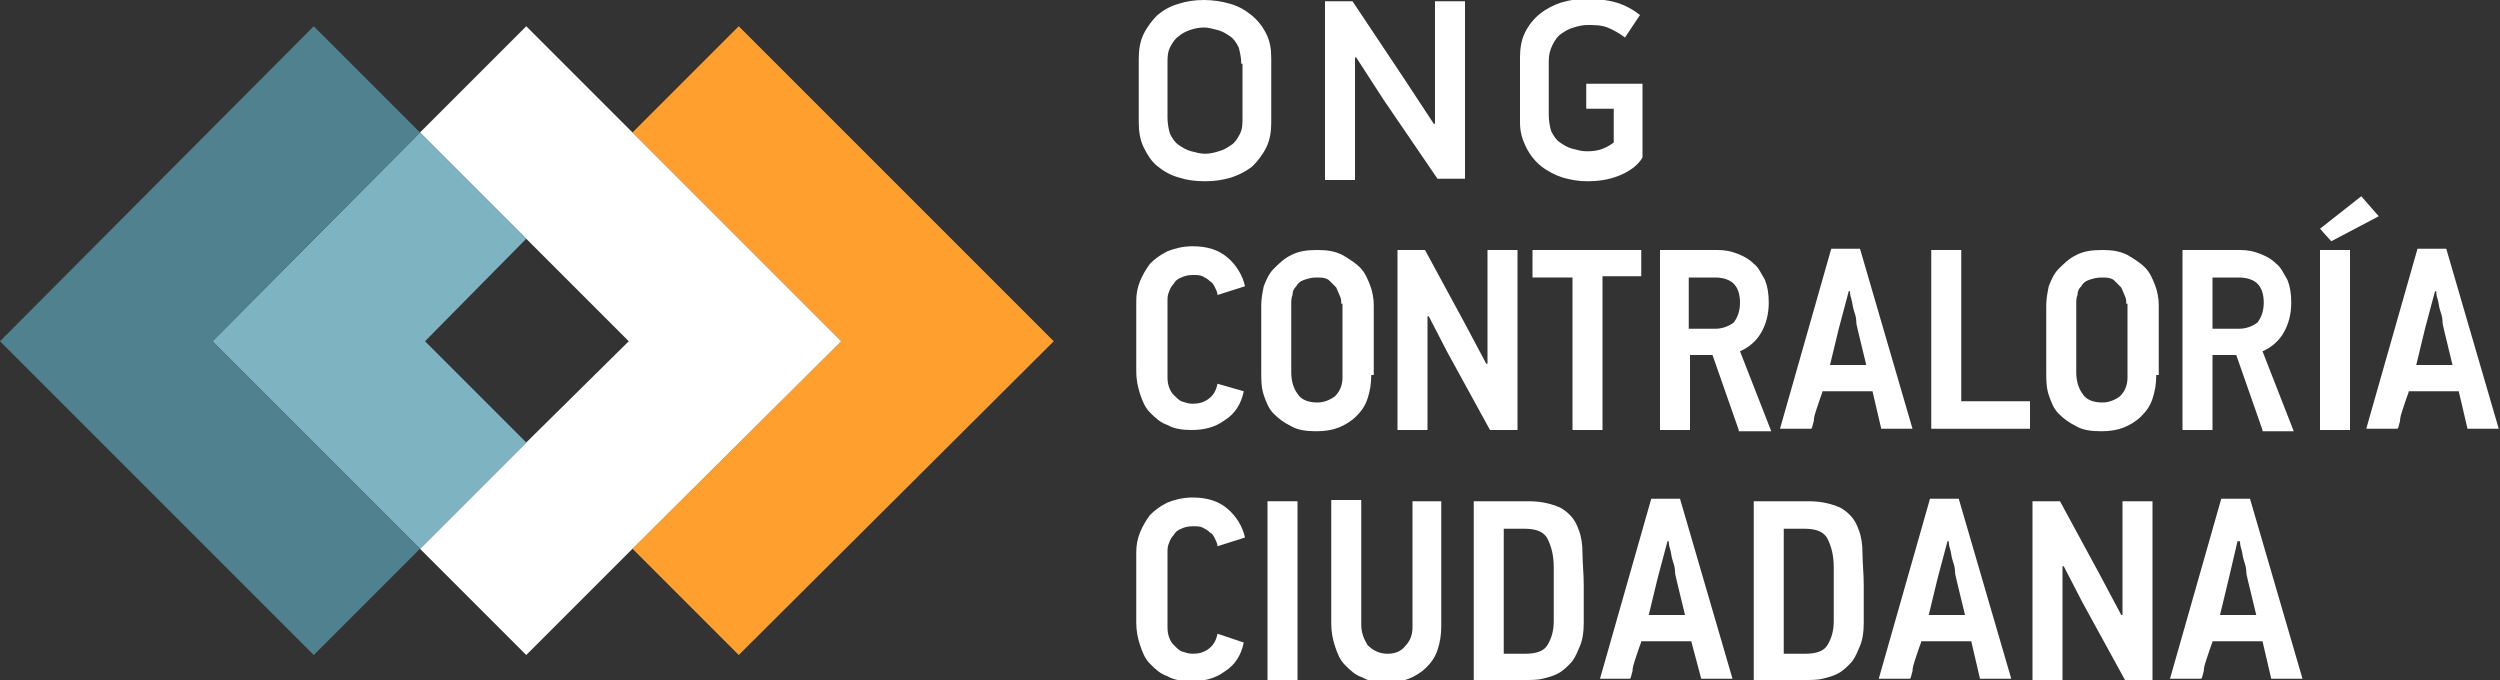
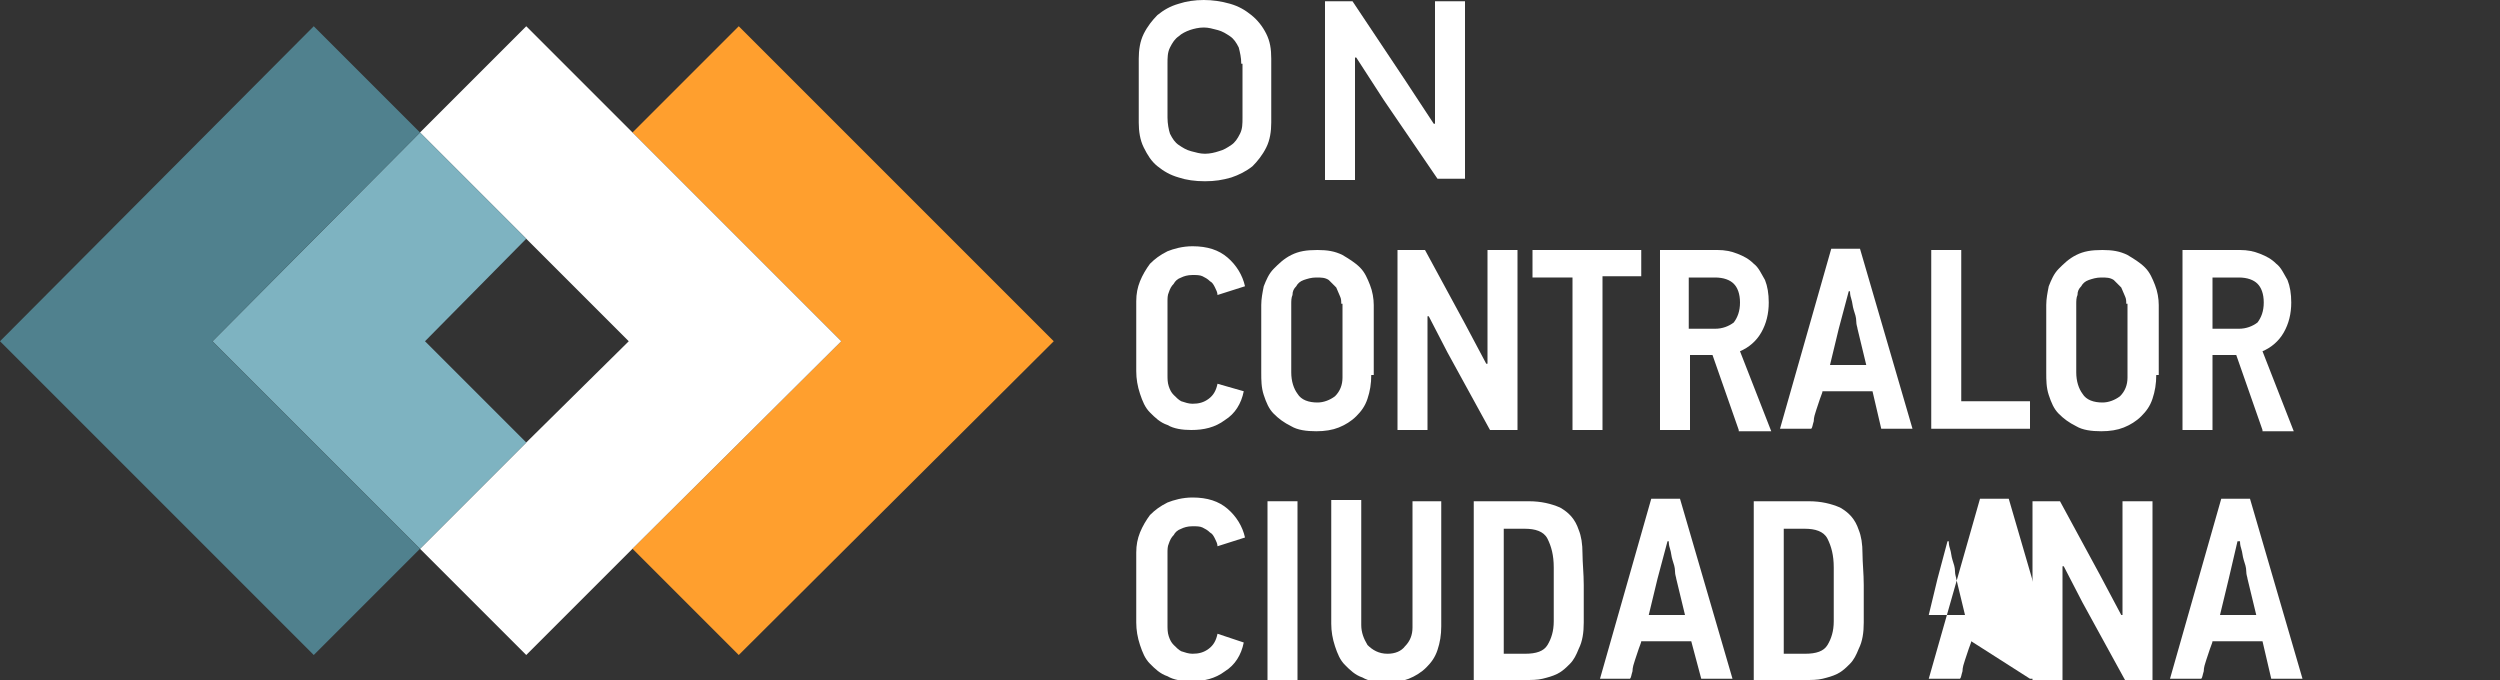
<svg xmlns="http://www.w3.org/2000/svg" version="1.1" id="Layer_1" x="0px" y="0px" viewBox="0 0 200 54.4" style="enable-background:new 0 0 200 54.4;" xml:space="preserve">
  <rect x="0" y="0" width="200" height="54.4" fill="#333333" stroke="none" />
  <style type="text/css">
	.st0{fill:#FF9F2E;}
	.st1{fill:#FFFFFF;}
	.st2{fill:#7EB3C1;}
	.st3{fill:#50818E;}
</style>
  <g id="XMLID_286_">
    <g id="XMLID_661_">
      <g id="XMLID_662_">
        <polygon id="XMLID_666_" class="st0" points="59.1,2.1 84.3,27.3 59.1,52.4 50.6,43.9 67.3,27.3 50.6,10.6    " />
        <polygon id="XMLID_665_" class="st1" points="50.6,10.6 42.1,2.1 33.6,10.6 42.1,19.1 50.3,27.3 42.1,35.4 33.6,43.9 42.1,52.4      50.6,43.9 67.3,27.3    " />
        <polygon id="XMLID_664_" class="st2" points="33.6,10.6 42.1,19.1 34,27.3 42.1,35.4 33.6,43.9 17,27.3    " />
        <polygon id="XMLID_663_" class="st3" points="33.6,10.6 17,27.3 33.6,43.9 25.1,52.4 0,27.3 25.1,2.1    " />
      </g>
    </g>
    <g id="XMLID_287_">
      <path id="XMLID_658_" class="st1" d="M101.7,9.8c0,0.7-0.1,1.4-0.4,2c-0.3,0.6-0.7,1.1-1.1,1.5c-0.5,0.4-1.1,0.7-1.7,0.9    c-0.7,0.2-1.3,0.3-2.1,0.3c-0.8,0-1.5-0.1-2.1-0.3c-0.7-0.2-1.2-0.5-1.7-0.9c-0.5-0.4-0.8-0.9-1.1-1.5c-0.3-0.6-0.4-1.3-0.4-2V4.7    c0-0.7,0.1-1.4,0.4-2c0.3-0.6,0.7-1.1,1.1-1.5c0.5-0.4,1-0.7,1.7-0.9C94.9,0.1,95.6,0,96.3,0c0.7,0,1.4,0.1,2.1,0.3    c0.7,0.2,1.2,0.5,1.7,0.9c0.5,0.4,0.9,0.9,1.2,1.5c0.3,0.6,0.4,1.2,0.4,2V9.8z M99.3,5.1c0-0.5-0.1-0.9-0.2-1.3    c-0.2-0.4-0.4-0.7-0.7-0.9c-0.3-0.2-0.6-0.4-1-0.5c-0.4-0.1-0.7-0.2-1.1-0.2c-0.4,0-0.8,0.1-1.1,0.2s-0.7,0.3-0.9,0.5    c-0.3,0.2-0.5,0.5-0.7,0.9s-0.2,0.8-0.2,1.3v4.3c0,0.5,0.1,1,0.2,1.3c0.2,0.4,0.4,0.7,0.7,0.9c0.3,0.2,0.6,0.4,1,0.5    c0.4,0.1,0.7,0.2,1.1,0.2s0.8-0.1,1.1-0.2c0.4-0.1,0.7-0.3,1-0.5c0.3-0.2,0.5-0.5,0.7-0.9c0.2-0.4,0.2-0.8,0.2-1.3V5.1z" />
      <path id="XMLID_656_" class="st1" d="M108.4,4.6v9.8H106V0.1h2.2l4.2,6.3l2.3,3.5h0.1V0.1h2.4v14.2H115L110.7,8l-2.2-3.4H108.4z" />
-       <path id="XMLID_654_" class="st1" d="M129.4,14.1c-0.8,0.3-1.6,0.4-2.4,0.4c-0.7,0-1.3-0.1-2-0.3c-0.6-0.2-1.2-0.5-1.7-0.9    c-0.5-0.4-0.9-0.9-1.2-1.5c-0.3-0.6-0.5-1.2-0.5-2V4.6c0-0.7,0.1-1.4,0.4-2c0.3-0.6,0.7-1.1,1.2-1.5c0.5-0.4,1.1-0.7,1.7-0.9    c0.7-0.2,1.3-0.3,2.1-0.3c0.8,0,1.6,0.1,2.3,0.3c0.7,0.2,1.4,0.6,1.9,1l-1.2,1.8c-0.4-0.3-0.9-0.6-1.4-0.8    c-0.5-0.2-1.1-0.2-1.6-0.2c-0.4,0-0.8,0.1-1.1,0.2c-0.4,0.1-0.7,0.3-1,0.5c-0.3,0.2-0.5,0.5-0.7,0.9c-0.2,0.4-0.3,0.8-0.3,1.3v4.3    c0,0.5,0.1,1,0.2,1.3c0.2,0.4,0.4,0.7,0.7,0.9c0.3,0.2,0.6,0.4,1,0.5c0.4,0.1,0.7,0.2,1.1,0.2c0.3,0,0.6,0,1-0.1    c0.4-0.1,0.8-0.3,1.2-0.6V8.7h-2.2V6.7h4.5v5.9C131,13.3,130.2,13.8,129.4,14.1z" />
      <path id="XMLID_652_" class="st1" d="M99.5,31.3c-0.2,1-0.7,1.8-1.5,2.3c-0.8,0.6-1.7,0.8-2.7,0.8c-0.7,0-1.4-0.1-1.9-0.4    c-0.6-0.2-1-0.6-1.4-1c-0.4-0.4-0.6-0.9-0.8-1.5c-0.2-0.6-0.3-1.2-0.3-1.8v-5.6c0-0.6,0.1-1.1,0.3-1.6c0.2-0.5,0.5-1,0.8-1.4    c0.4-0.4,0.8-0.7,1.4-1c0.5-0.2,1.2-0.4,2-0.4c1.2,0,2.1,0.3,2.8,0.9c0.7,0.6,1.2,1.4,1.4,2.3l-2.2,0.7c0-0.2-0.1-0.4-0.2-0.6    c-0.1-0.2-0.2-0.4-0.4-0.5c-0.2-0.2-0.4-0.3-0.6-0.4c-0.2-0.1-0.5-0.1-0.8-0.1c-0.4,0-0.7,0.1-0.9,0.2c-0.3,0.1-0.5,0.3-0.6,0.5    c-0.2,0.2-0.3,0.4-0.4,0.7c-0.1,0.2-0.1,0.5-0.1,0.7V30c0,0.3,0,0.6,0.1,0.9c0.1,0.3,0.2,0.5,0.4,0.7c0.2,0.2,0.4,0.4,0.6,0.5    c0.3,0.1,0.6,0.2,0.9,0.2c0.5,0,0.9-0.1,1.3-0.4c0.4-0.3,0.6-0.7,0.7-1.2L99.5,31.3z" />
      <path id="XMLID_351_" class="st1" d="M109.7,30c0,0.7-0.1,1.3-0.3,1.9c-0.2,0.6-0.5,1-0.9,1.4c-0.4,0.4-0.9,0.7-1.4,0.9    c-0.5,0.2-1.1,0.3-1.8,0.3c-0.8,0-1.5-0.1-2-0.4c-0.6-0.3-1-0.6-1.4-1c-0.4-0.4-0.6-0.9-0.8-1.5c-0.2-0.6-0.2-1.2-0.2-1.8v-5.4    c0-0.5,0.1-1,0.2-1.5c0.2-0.5,0.4-1,0.8-1.4c0.4-0.4,0.8-0.8,1.4-1.1c0.6-0.3,1.2-0.4,2.1-0.4c0.8,0,1.4,0.1,2,0.4    c0.5,0.3,1,0.6,1.4,1c0.4,0.4,0.6,0.9,0.8,1.4c0.2,0.5,0.3,1.1,0.3,1.6V30z M107.3,24.3c0-0.2,0-0.4-0.1-0.6    c-0.1-0.2-0.2-0.5-0.3-0.7c-0.2-0.2-0.4-0.4-0.6-0.6c-0.3-0.2-0.6-0.2-1-0.2c-0.4,0-0.7,0.1-1,0.2c-0.3,0.1-0.5,0.3-0.6,0.5    c-0.2,0.2-0.3,0.4-0.3,0.7c-0.1,0.2-0.1,0.5-0.1,0.7l0,5.5c0,0.7,0.2,1.3,0.5,1.7c0.3,0.5,0.9,0.7,1.6,0.7c0.5,0,1-0.2,1.4-0.5    c0.4-0.4,0.6-0.9,0.6-1.5V24.3z" />
      <path id="XMLID_349_" class="st1" d="M119.2,34.4l-3.4-6.2l-1.5-2.9l-0.1,0v9.1h-2.4V20h2.2l3.2,5.9l1.7,3.2l0.1,0V20h2.4v14.4    H119.2z" />
      <path id="XMLID_347_" class="st1" d="M128.2,22.2v12.2h-2.4V22.2h-3.2V20h8.7v2.1H128.2z" />
      <path id="XMLID_344_" class="st1" d="M139.1,34.4l-2.1-6h-1.8v6h-2.4V20h4.6c0.6,0,1.1,0.1,1.6,0.3c0.5,0.2,0.9,0.4,1.3,0.8    c0.4,0.3,0.6,0.8,0.9,1.3c0.2,0.5,0.3,1.1,0.3,1.8c0,0.9-0.2,1.7-0.6,2.4c-0.4,0.7-1,1.2-1.7,1.5l2.5,6.4H139.1z M139.2,24.2    c0-0.7-0.2-1.2-0.5-1.5c-0.3-0.3-0.8-0.5-1.5-0.5h-2.1v4.1h2.1c0.6,0,1.1-0.2,1.5-0.5C139,25.4,139.2,24.9,139.2,24.2z" />
      <path id="XMLID_341_" class="st1" d="M149.8,31.3h-4c0,0.1-0.1,0.3-0.2,0.6c-0.1,0.3-0.2,0.6-0.3,0.9c-0.1,0.3-0.2,0.6-0.2,0.9    c-0.1,0.3-0.1,0.5-0.2,0.6h-2.5l4.1-14.4h2.3l4.2,14.4h-2.5L149.8,31.3z M147.1,26.3l-0.7,2.9h2.9l-0.7-2.9c0-0.1-0.1-0.3-0.1-0.6    s-0.1-0.6-0.2-0.9c-0.1-0.3-0.1-0.6-0.2-0.9c-0.1-0.3-0.1-0.5-0.1-0.6h-0.1L147.1,26.3z" />
      <path id="XMLID_339_" class="st1" d="M154.5,34.4V20h2.4v12.1h5.5v2.2H154.5z" />
      <path id="XMLID_325_" class="st1" d="M172.5,30c0,0.7-0.1,1.3-0.3,1.9c-0.2,0.6-0.5,1-0.9,1.4c-0.4,0.4-0.9,0.7-1.4,0.9    c-0.5,0.2-1.1,0.3-1.8,0.3c-0.8,0-1.5-0.1-2-0.4c-0.6-0.3-1-0.6-1.4-1c-0.4-0.4-0.6-0.9-0.8-1.5c-0.2-0.6-0.2-1.2-0.2-1.8v-5.4    c0-0.5,0.1-1,0.2-1.5c0.2-0.5,0.4-1,0.8-1.4c0.4-0.4,0.8-0.8,1.4-1.1c0.6-0.3,1.2-0.4,2.1-0.4c0.8,0,1.4,0.1,2,0.4    c0.5,0.3,1,0.6,1.4,1c0.4,0.4,0.6,0.9,0.8,1.4c0.2,0.5,0.3,1.1,0.3,1.6V30z M170.1,24.3c0-0.2,0-0.4-0.1-0.6    c-0.1-0.2-0.2-0.5-0.3-0.7c-0.2-0.2-0.4-0.4-0.6-0.6c-0.3-0.2-0.6-0.2-1-0.2c-0.4,0-0.7,0.1-1,0.2c-0.3,0.1-0.5,0.3-0.6,0.5    c-0.2,0.2-0.3,0.4-0.3,0.7c-0.1,0.2-0.1,0.5-0.1,0.7l0,5.5c0,0.7,0.2,1.3,0.5,1.7c0.3,0.5,0.9,0.7,1.6,0.7c0.5,0,1-0.2,1.4-0.5    c0.4-0.4,0.6-0.9,0.6-1.5V24.3z" />
      <path id="XMLID_322_" class="st1" d="M181,34.4l-2.1-6H177v6h-2.4V20h4.6c0.6,0,1.1,0.1,1.6,0.3c0.5,0.2,0.9,0.4,1.3,0.8    c0.4,0.3,0.6,0.8,0.9,1.3c0.2,0.5,0.3,1.1,0.3,1.8c0,0.9-0.2,1.7-0.6,2.4c-0.4,0.7-1,1.2-1.7,1.5l2.5,6.4H181z M181.1,24.2    c0-0.7-0.2-1.2-0.5-1.5c-0.3-0.3-0.8-0.5-1.5-0.5H177v4.1h2.1c0.6,0,1.1-0.2,1.5-0.5C180.9,25.4,181.1,24.9,181.1,24.2z" />
-       <path id="XMLID_317_" class="st1" d="M185.6,34.4V20h2.4v14.4H185.6z M185.6,18.3l3.3-2.6l1.4,1.6l-3.8,2L185.6,18.3z" />
-       <path id="XMLID_313_" class="st1" d="M196.7,31.3h-4c0,0.1-0.1,0.3-0.2,0.6c-0.1,0.3-0.2,0.6-0.3,0.9c-0.1,0.3-0.2,0.6-0.2,0.9    c-0.1,0.3-0.1,0.5-0.2,0.6h-2.5l4.1-14.4h2.3l4.2,14.4h-2.5L196.7,31.3z M194,26.3l-0.7,2.9h2.9l-0.7-2.9c0-0.1-0.1-0.3-0.1-0.6    s-0.1-0.6-0.2-0.9c-0.1-0.3-0.1-0.6-0.2-0.9c-0.1-0.3-0.1-0.5-0.1-0.6h-0.1L194,26.3z" />
      <path id="XMLID_311_" class="st1" d="M99.5,51.4c-0.2,1-0.7,1.8-1.5,2.3c-0.8,0.6-1.7,0.8-2.7,0.8c-0.7,0-1.4-0.1-1.9-0.4    c-0.6-0.2-1-0.6-1.4-1c-0.4-0.4-0.6-0.9-0.8-1.5c-0.2-0.6-0.3-1.2-0.3-1.8v-5.6c0-0.6,0.1-1.1,0.3-1.6c0.2-0.5,0.5-1,0.8-1.4    c0.4-0.4,0.8-0.7,1.4-1c0.5-0.2,1.2-0.4,2-0.4c1.2,0,2.1,0.3,2.8,0.9c0.7,0.6,1.2,1.4,1.4,2.3l-2.2,0.7c0-0.2-0.1-0.4-0.2-0.6    c-0.1-0.2-0.2-0.4-0.4-0.5c-0.2-0.2-0.4-0.3-0.6-0.4c-0.2-0.1-0.5-0.1-0.8-0.1c-0.4,0-0.7,0.1-0.9,0.2c-0.3,0.1-0.5,0.3-0.6,0.5    c-0.2,0.2-0.3,0.4-0.4,0.7c-0.1,0.2-0.1,0.5-0.1,0.7V50c0,0.3,0,0.6,0.1,0.9c0.1,0.3,0.2,0.5,0.4,0.7c0.2,0.2,0.4,0.4,0.6,0.5    c0.3,0.1,0.6,0.2,0.9,0.2c0.5,0,0.9-0.1,1.3-0.4s0.6-0.7,0.7-1.2L99.5,51.4z" />
      <path id="XMLID_309_" class="st1" d="M101.4,54.4V40.1h2.4v14.4H101.4z" />
      <path id="XMLID_306_" class="st1" d="M115.3,40.1v10c0,0.7-0.1,1.3-0.3,1.9c-0.2,0.6-0.5,1-0.9,1.4c-0.4,0.4-0.9,0.7-1.4,0.9    c-0.5,0.2-1.1,0.3-1.8,0.3c-0.7,0-1.4-0.1-1.9-0.4c-0.6-0.2-1-0.6-1.4-1c-0.4-0.4-0.6-0.9-0.8-1.5c-0.2-0.6-0.3-1.2-0.3-1.8v-9.9    h2.4v10c0,0.6,0.2,1.1,0.5,1.6c0.4,0.4,0.9,0.7,1.6,0.7c0.6,0,1.1-0.2,1.4-0.6c0.4-0.4,0.6-0.9,0.6-1.5V40.1H115.3z" />
      <path id="XMLID_302_" class="st1" d="M122.3,40.1c1,0,1.8,0.2,2.5,0.5c0.7,0.4,1.2,0.9,1.5,1.8c0.2,0.5,0.3,1.1,0.3,1.9    c0,0.7,0.1,1.6,0.1,2.5c0,1.2,0,2.2,0,3c0,0.8-0.1,1.5-0.4,2.1c-0.2,0.5-0.4,0.9-0.7,1.2c-0.3,0.3-0.6,0.6-1,0.8    c-0.4,0.2-0.8,0.3-1.2,0.4c-0.4,0.1-0.9,0.1-1.4,0.1h-4.1V40.1H122.3z M124.3,45.4c0-1-0.2-1.7-0.5-2.3c-0.3-0.6-1-0.8-1.8-0.8    h-1.7v10h1.7c0.9,0,1.5-0.2,1.8-0.7c0.3-0.5,0.5-1.1,0.5-1.9V45.4z" />
      <path id="XMLID_299_" class="st1" d="M135.3,51.3h-4c0,0.1-0.1,0.3-0.2,0.6c-0.1,0.3-0.2,0.6-0.3,0.9c-0.1,0.3-0.2,0.6-0.2,0.9    c-0.1,0.3-0.1,0.5-0.2,0.6H128l4.1-14.4h2.3l4.2,14.4h-2.5L135.3,51.3z M132.6,46.3l-0.7,2.9h2.9l-0.7-2.9c0-0.1-0.1-0.3-0.1-0.6    s-0.1-0.6-0.2-0.9c-0.1-0.3-0.1-0.6-0.2-0.9c-0.1-0.3-0.1-0.5-0.1-0.6h-0.1L132.6,46.3z" />
      <path id="XMLID_296_" class="st1" d="M144.7,40.1c1,0,1.8,0.2,2.5,0.5c0.7,0.4,1.2,0.9,1.5,1.8c0.2,0.5,0.3,1.1,0.3,1.9    c0,0.7,0.1,1.6,0.1,2.5c0,1.2,0,2.2,0,3c0,0.8-0.1,1.5-0.4,2.1c-0.2,0.5-0.4,0.9-0.7,1.2c-0.3,0.3-0.6,0.6-1,0.8    c-0.4,0.2-0.8,0.3-1.2,0.4c-0.4,0.1-0.9,0.1-1.4,0.1h-4.1V40.1H144.7z M146.7,45.4c0-1-0.2-1.7-0.5-2.3c-0.3-0.6-1-0.8-1.8-0.8    h-1.7v10h1.7c0.9,0,1.5-0.2,1.8-0.7c0.3-0.5,0.5-1.1,0.5-1.9V45.4z" />
-       <path id="XMLID_293_" class="st1" d="M157.7,51.3h-4c0,0.1-0.1,0.3-0.2,0.6c-0.1,0.3-0.2,0.6-0.3,0.9c-0.1,0.3-0.2,0.6-0.2,0.9    c-0.1,0.3-0.1,0.5-0.2,0.6h-2.5l4.1-14.4h2.3l4.2,14.4h-2.5L157.7,51.3z M155,46.3l-0.7,2.9h2.9l-0.7-2.9c0-0.1-0.1-0.3-0.1-0.6    s-0.1-0.6-0.2-0.9c-0.1-0.3-0.1-0.6-0.2-0.9c-0.1-0.3-0.1-0.5-0.1-0.6h-0.1L155,46.3z" />
+       <path id="XMLID_293_" class="st1" d="M157.7,51.3c0,0.1-0.1,0.3-0.2,0.6c-0.1,0.3-0.2,0.6-0.3,0.9c-0.1,0.3-0.2,0.6-0.2,0.9    c-0.1,0.3-0.1,0.5-0.2,0.6h-2.5l4.1-14.4h2.3l4.2,14.4h-2.5L157.7,51.3z M155,46.3l-0.7,2.9h2.9l-0.7-2.9c0-0.1-0.1-0.3-0.1-0.6    s-0.1-0.6-0.2-0.9c-0.1-0.3-0.1-0.6-0.2-0.9c-0.1-0.3-0.1-0.5-0.1-0.6h-0.1L155,46.3z" />
      <path id="XMLID_291_" class="st1" d="M170,54.4l-3.4-6.2l-1.5-2.9l-0.1,0v9.1h-2.4V40.1h2.2l3.2,5.9l1.7,3.2l0.1,0v-9.1h2.4v14.4    H170z" />
      <path id="XMLID_288_" class="st1" d="M181,51.3h-4c0,0.1-0.1,0.3-0.2,0.6c-0.1,0.3-0.2,0.6-0.3,0.9c-0.1,0.3-0.2,0.6-0.2,0.9    c-0.1,0.3-0.1,0.5-0.2,0.6h-2.5l4.1-14.4h2.3l4.2,14.4h-2.5L181,51.3z M178.3,46.3l-0.7,2.9h2.9l-0.7-2.9c0-0.1-0.1-0.3-0.1-0.6    s-0.1-0.6-0.2-0.9c-0.1-0.3-0.1-0.6-0.2-0.9c-0.1-0.3-0.1-0.5-0.1-0.6H179L178.3,46.3z" />
    </g>
  </g>
</svg>